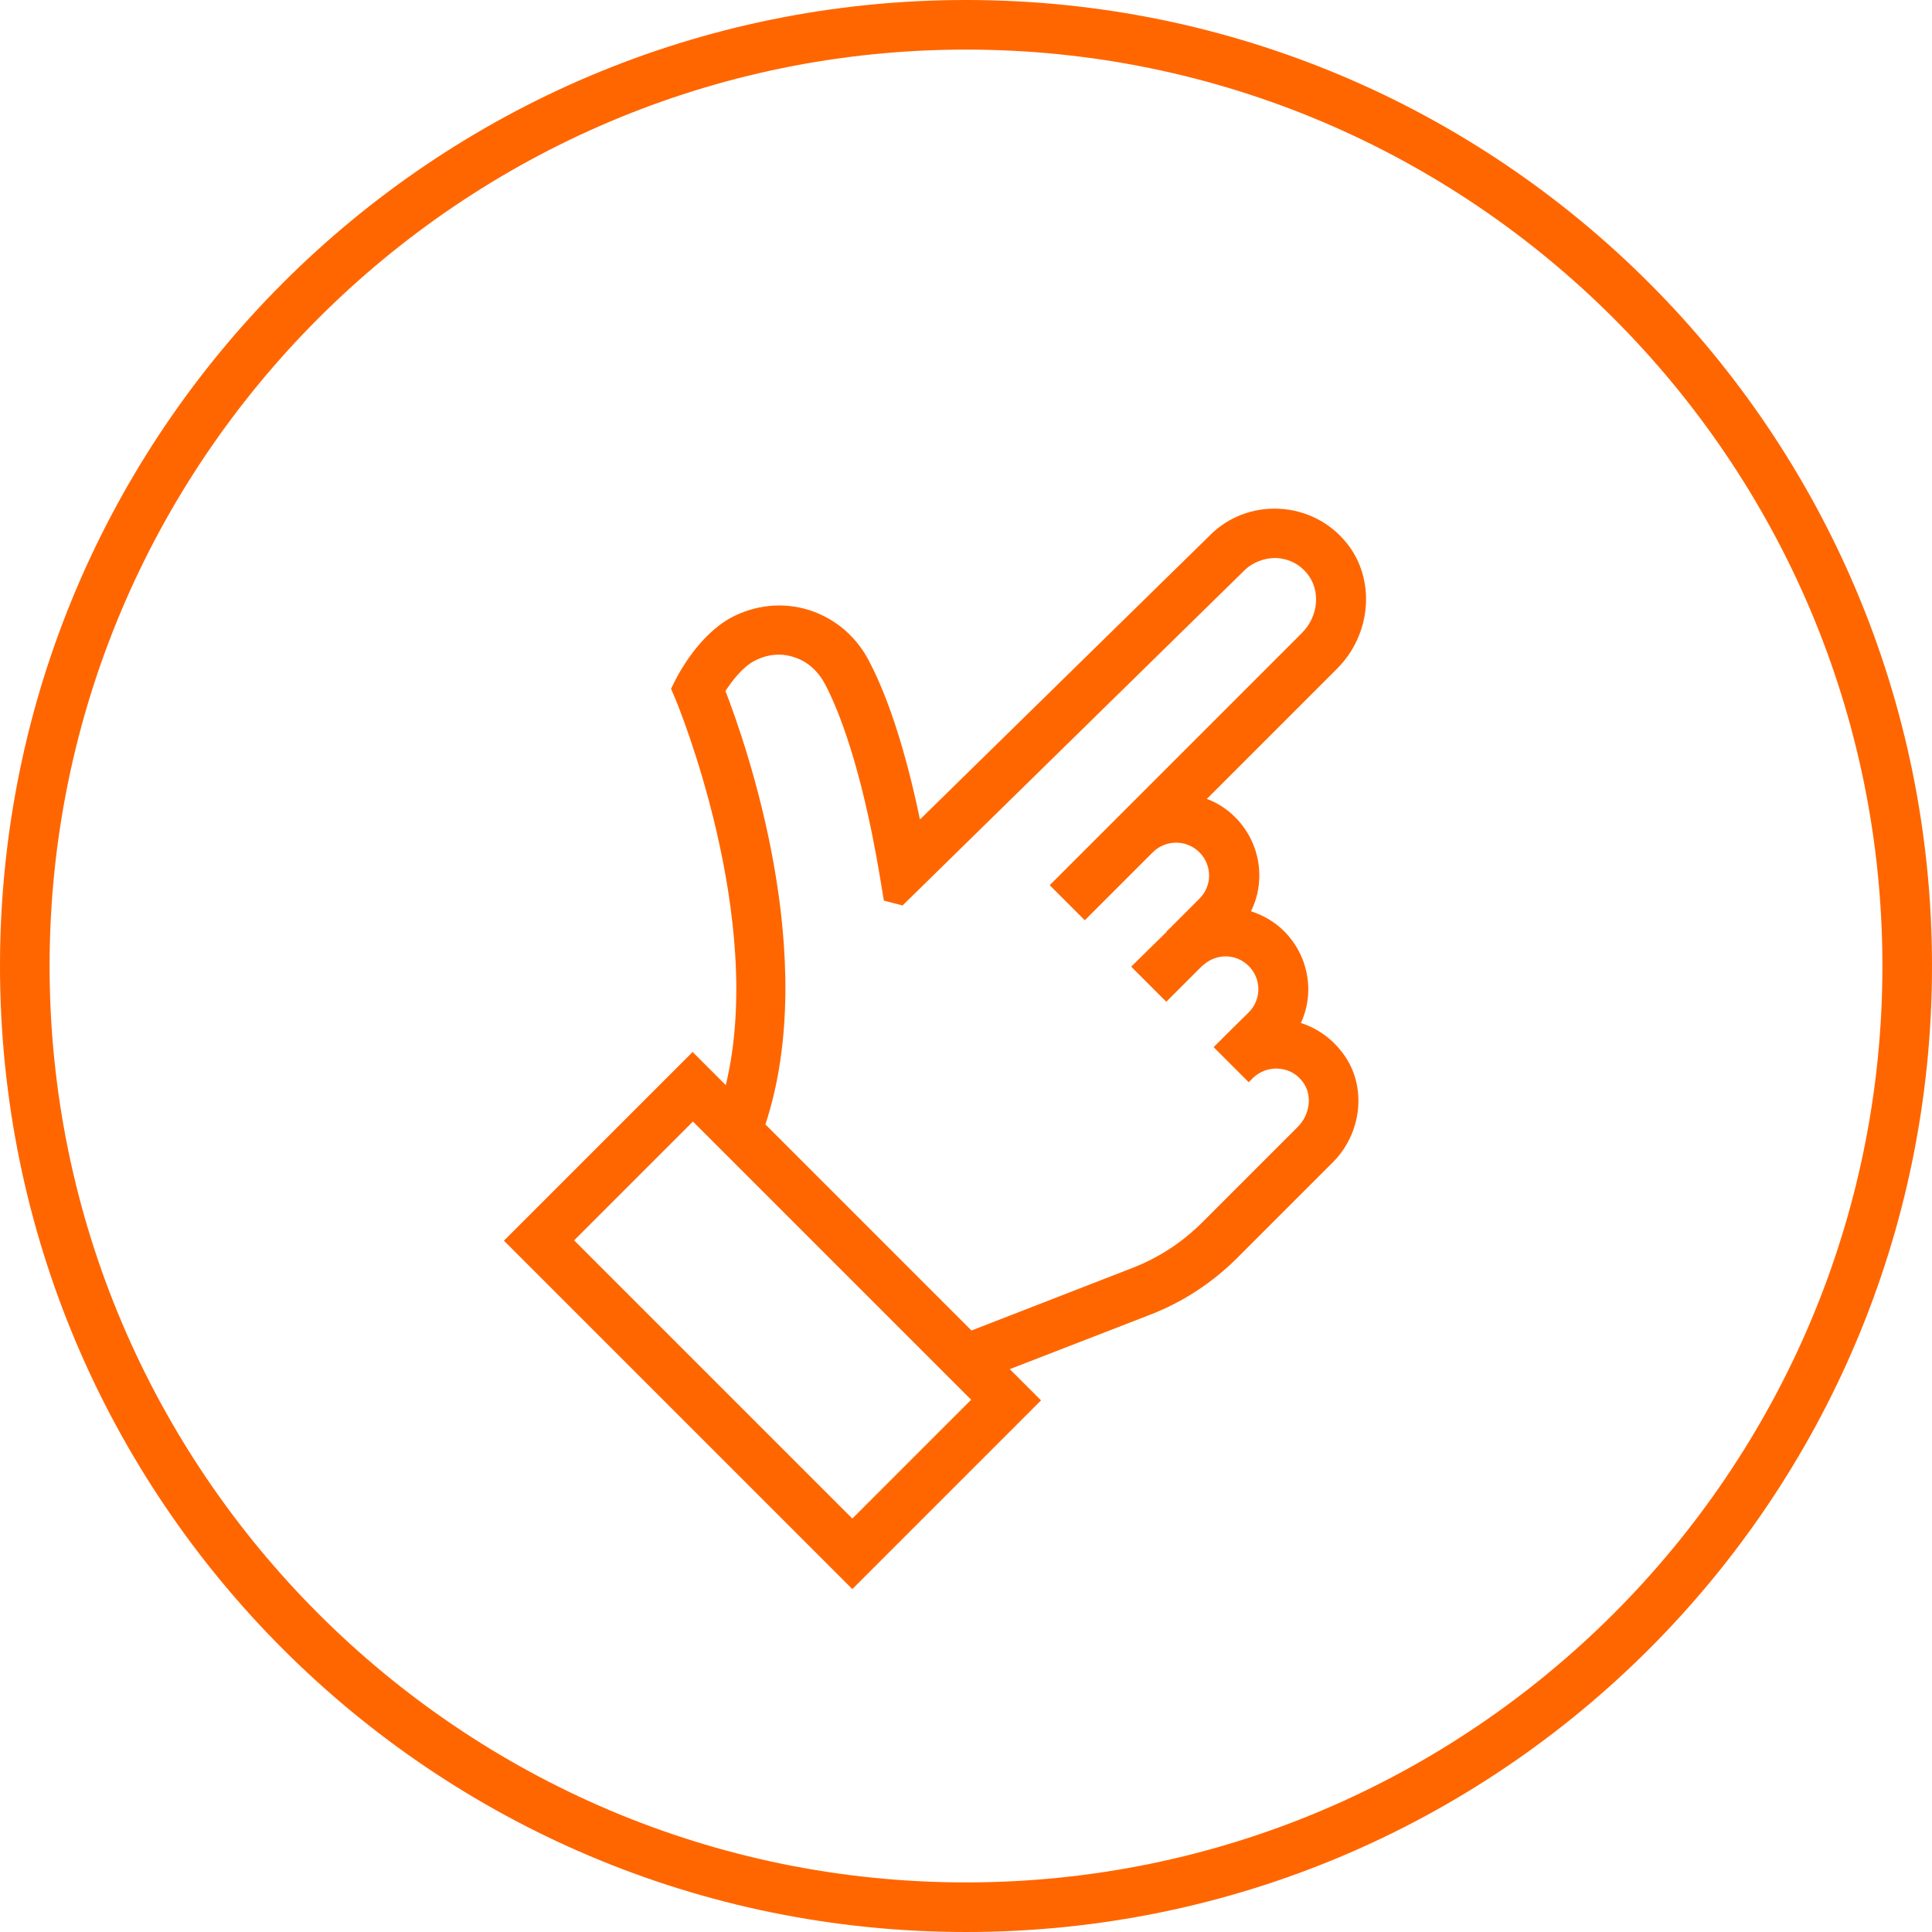
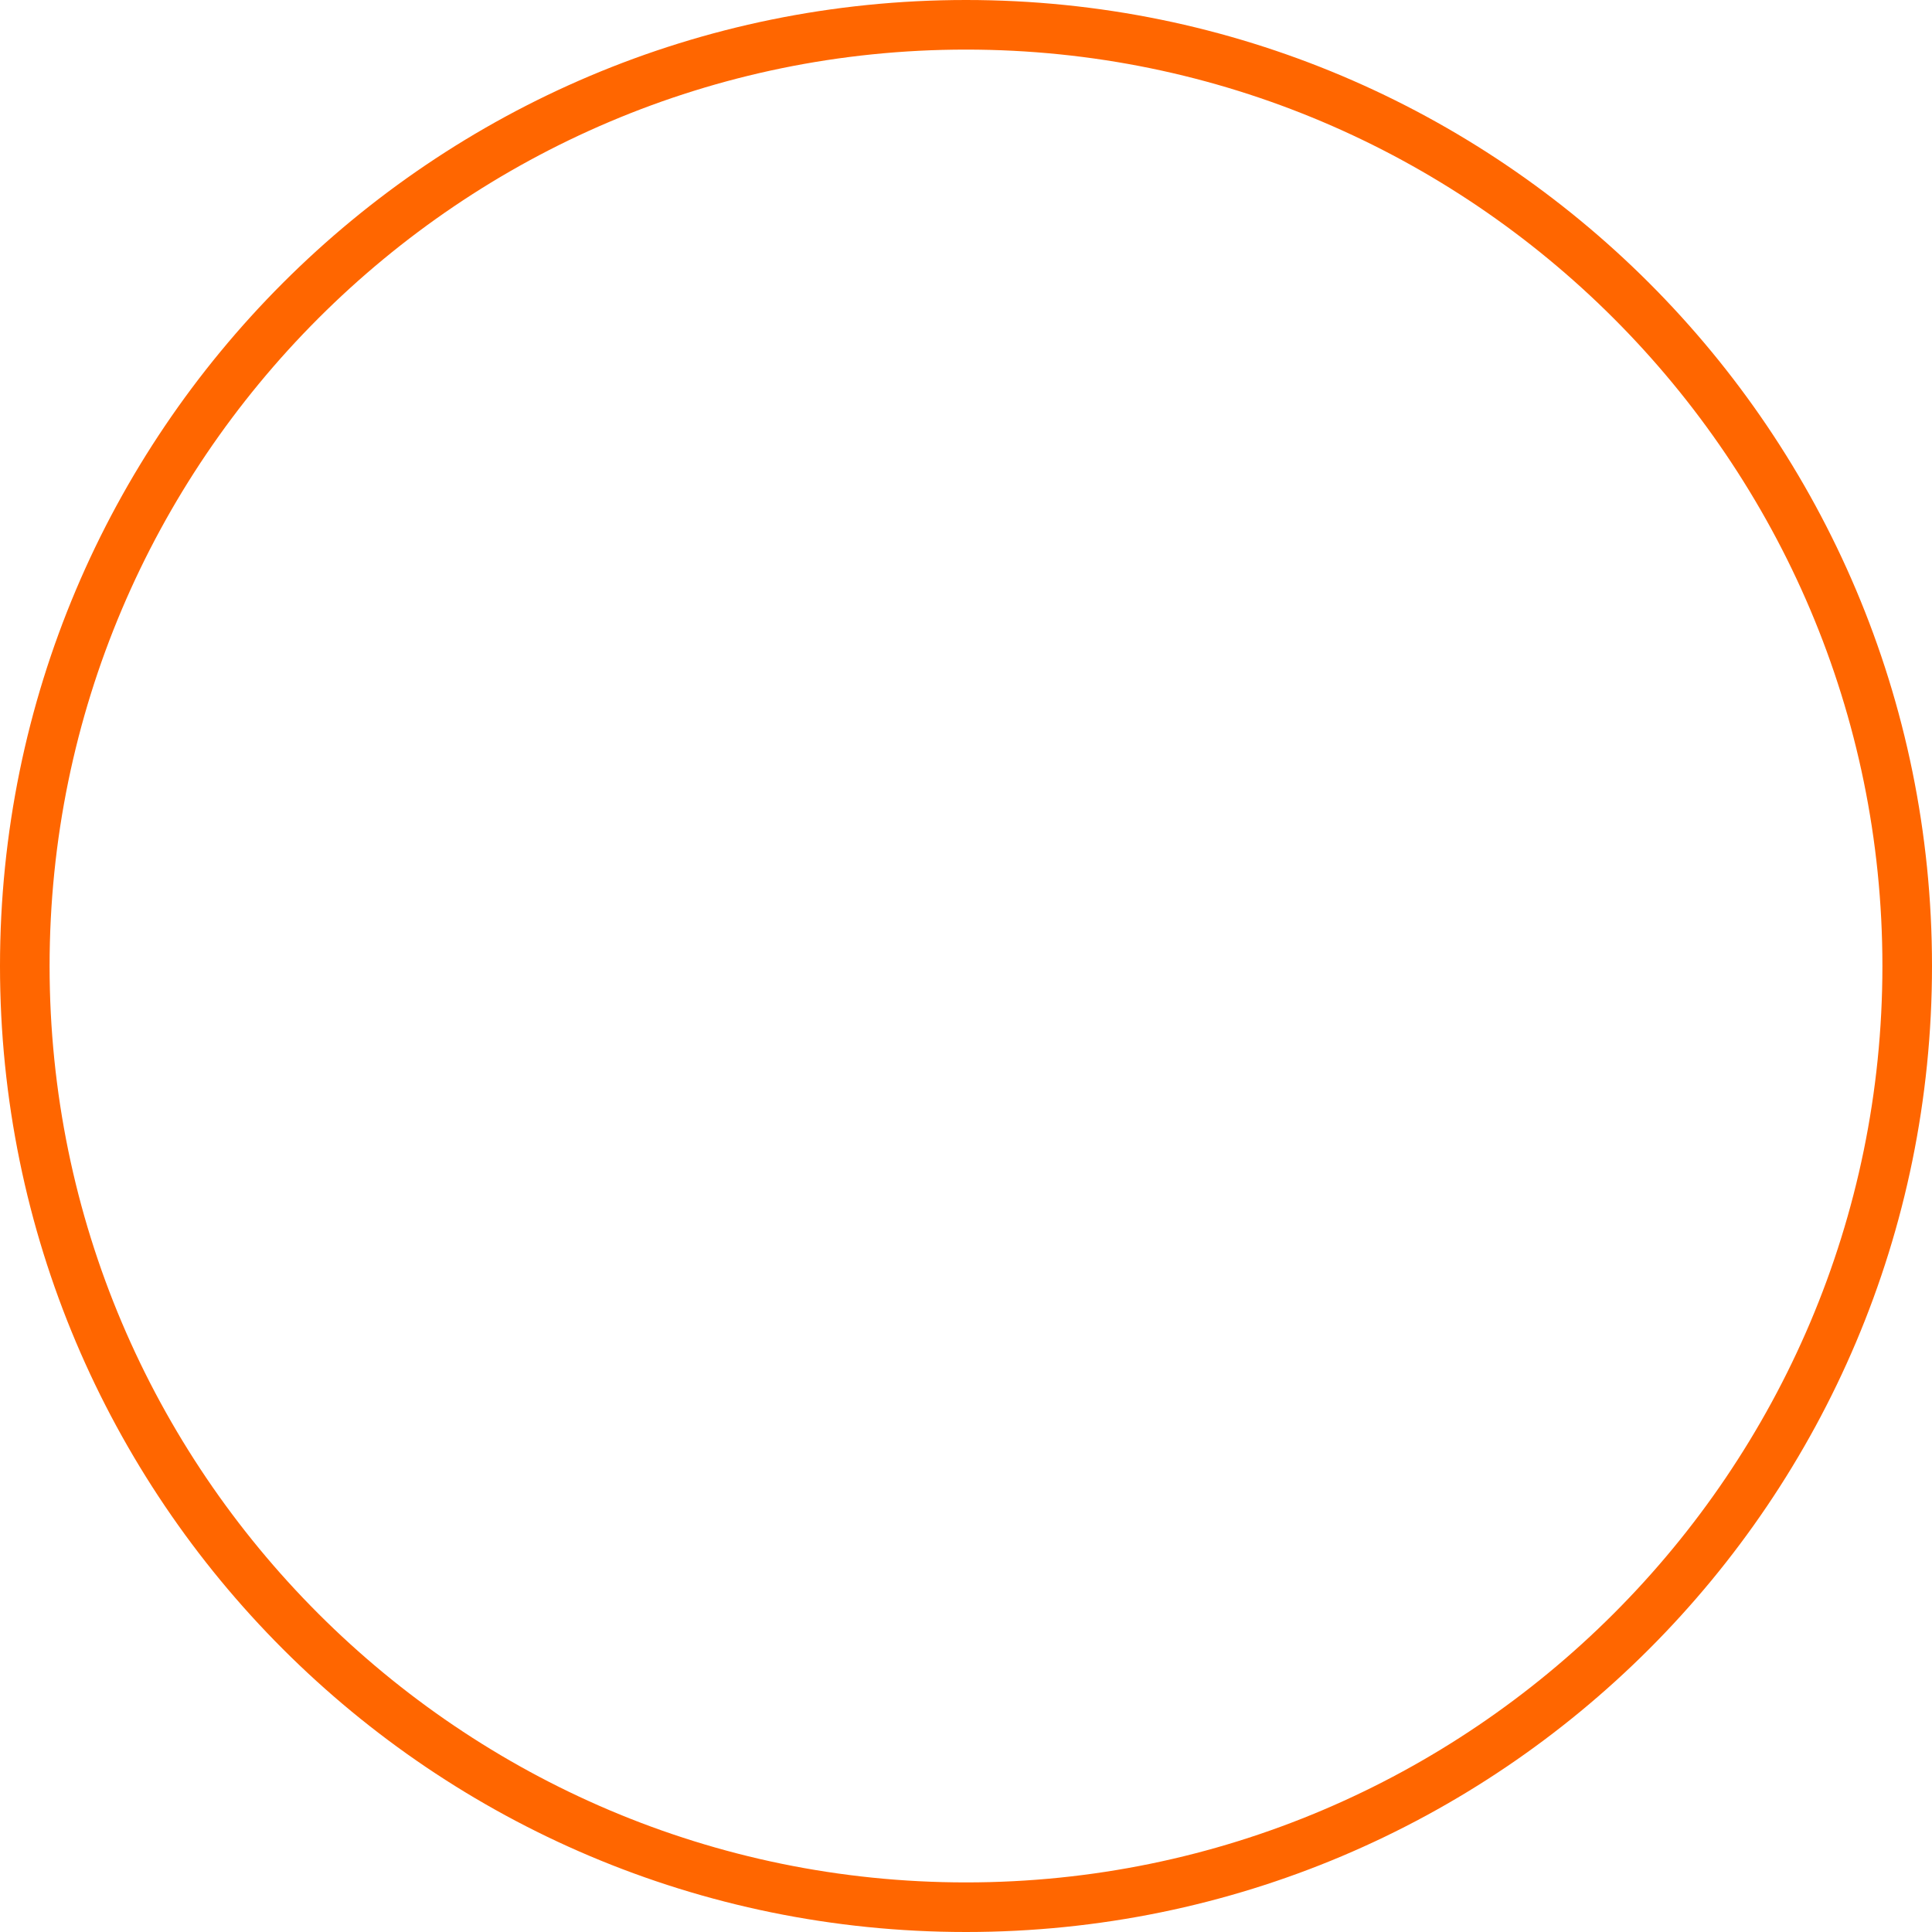
<svg xmlns="http://www.w3.org/2000/svg" version="1.1" id="Vrstva_1" x="0px" y="0px" viewBox="0 0 600 600" style="enable-background:new 0 0 600 600;" xml:space="preserve">
  <style type="text/css">
	.st0{fill:#FF6600;}
</style>
  <g>
    <path class="st0" d="M300,15.4c156.9,0,284.6,127.7,284.6,284.6S456.9,584.6,300,584.6C143.1,584.6,15.4,456.9,15.4,300   S143.1,15.4,300,15.4 M300,0C134.3,0,0,134.3,0,300s134.3,300,300,300c165.7,0,300-134.3,300-300S465.7,0,300,0L300,0z" />
-     <path class="st0" d="M404,317.7c1.5-3.2,2.3-6.8,2.3-10.4c0-6.8-2.7-13.3-7.5-18.1c-3-3-6.6-5-10.3-6.2c1.7-3.4,2.6-7.2,2.6-11.1   c0-6.8-2.7-13.3-7.5-18.1c-2.6-2.6-5.6-4.5-8.8-5.7l40.5-40.5c10.7-10.7,12-27.9,2.8-39.1c-5.1-6.3-12.7-10.1-20.8-10.5   c-8.2-0.4-16,2.6-21.6,8.3l-90,88.2c-4.2-20.2-9.5-37-15.5-48.6c-3.9-7.9-10.5-13.7-18.8-16.4c-8.2-2.6-16.9-1.7-24.5,2.4   c-10,5.5-16.2,17.5-16.9,18.8l-1.6,3.2l1.4,3.3c0.3,0.7,28.2,67.7,15.6,119.8l-10.3-10.3l-58.6,58.6l108.2,108.2l58.6-58.6   l-9.7-9.7l43.6-16.9c10.3-4,19.4-10,27.2-17.8l29.5-29.5c9.1-9.1,10.6-23.5,3.5-33.4C414,322.8,409.3,319.4,404,317.7z    M264.7,471.6l-86.4-86.4l36.9-36.9l86.4,86.4L264.7,471.6z M403,350l-29.5,29.5c-6.3,6.3-13.6,11.1-21.9,14.3l-49.9,19.4l-64-64   c17.2-52.1-6.1-118.3-12.4-134.6c2-3.1,5.3-7.4,8.9-9.3c3.9-2.1,8.3-2.6,12.4-1.2c4.2,1.3,7.7,4.4,10,9.1   c3.7,7.2,10.8,24.4,16.5,58.1l1.4,8.4l5.8,1.5l106.1-104c2.6-2.6,6.4-4,10-3.9c3.8,0.2,7.2,1.9,9.6,4.9c4.2,5.2,3.5,13.3-1.8,18.5   l-78.2,78.2l0,0l0,0l10.9,10.9l21.1-21.1c4-4,10.5-4,14.5,0c1.9,1.9,3,4.5,3,7.2c0,2.7-1.1,5.3-3,7.2l-9.6,9.6l-0.6,0.5l0.1,0.1   l-11.1,10.9l10.9,10.9l10.9-10.9l0.4-0.3l-0.1-0.1l0.1-0.1l0.1,0.1c4.1-3.8,10.3-3.7,14.2,0.2c1.9,1.9,3,4.5,3,7.2   c0,2.7-1.1,5.3-3,7.2l-6.8,6.7l-0.2,0.2l0,0l-3.9,3.9l10.9,10.9l1.5-1.5l0,0c2.2-2,5.1-3,8.1-2.7c3,0.3,5.6,1.8,7.4,4.4   C407.6,340.3,406.8,346.2,403,350z" />
  </g>
</svg>